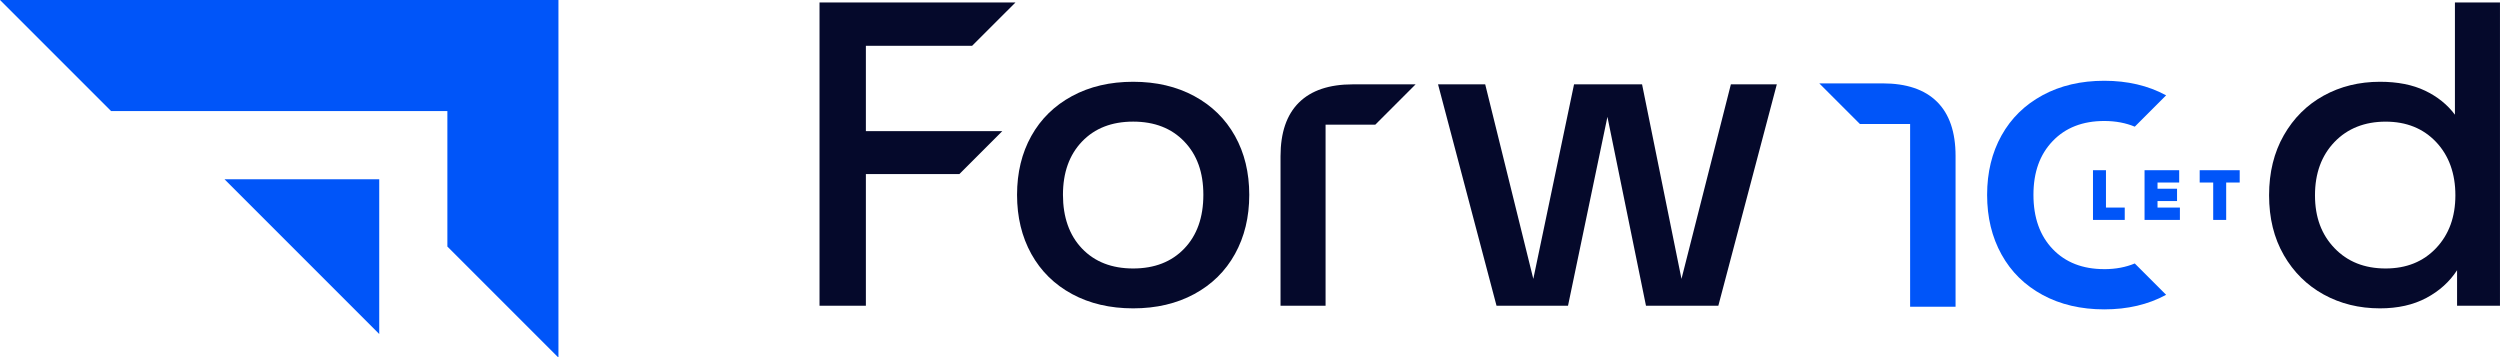
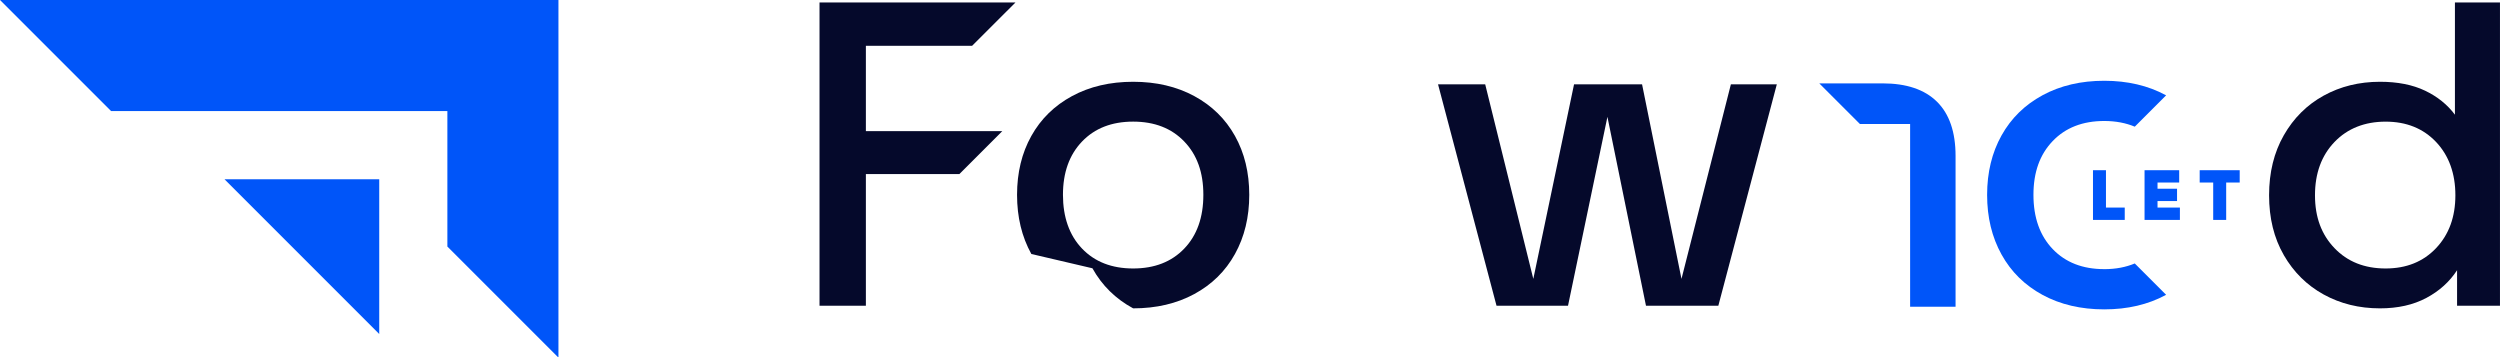
<svg xmlns="http://www.w3.org/2000/svg" id="b" data-name="Layer 2" viewBox="0 0 874.66 125.07">
  <defs>
    <style> .d { fill: #0055f9; } .e { fill: #05092b; } </style>
  </defs>
  <g id="c" data-name="Layer 1">
    <g>
      <g>
        <polygon class="d" points="132.68 116.86 132.68 62.71 78.54 62.71 132.68 116.86" />
        <polygon class="d" points="0 0 38.86 38.86 156.52 38.86 156.52 86.26 195.33 125.07 195.38 125.07 195.38 0 0 0" />
      </g>
-       <path class="e" d="M360.83,88.86c-3.33-6.01-5-12.91-5-20.69s1.67-14.65,5-20.61c3.33-5.96,8.08-10.61,14.25-13.95,6.17-3.33,13.29-5,21.37-5s15.21,1.67,21.37,5c6.16,3.33,10.91,7.98,14.25,13.95,3.33,5.96,5,12.83,5,20.61s-1.67,14.68-5,20.69c-3.33,6.01-8.08,10.69-14.25,14.02-6.16,3.34-13.29,5-21.37,5s-15.21-1.67-21.37-5c-6.16-3.33-10.91-8.01-14.25-14.02ZM396.45,93.93c7.48,0,13.44-2.32,17.89-6.97,4.45-4.65,6.67-10.91,6.67-18.8s-2.22-14-6.67-18.64c-4.45-4.65-10.41-6.97-17.89-6.97s-13.44,2.32-17.89,6.97c-4.45,4.65-6.67,10.86-6.67,18.64s2.22,14.15,6.67,18.8c4.45,4.65,10.41,6.97,17.89,6.97Z" />
+       <path class="e" d="M360.83,88.86c-3.33-6.01-5-12.91-5-20.69s1.67-14.65,5-20.61c3.33-5.96,8.08-10.61,14.25-13.95,6.17-3.33,13.29-5,21.37-5s15.21,1.67,21.37,5c6.16,3.33,10.91,7.98,14.25,13.95,3.33,5.96,5,12.83,5,20.61s-1.67,14.68-5,20.69c-3.33,6.01-8.08,10.69-14.25,14.02-6.16,3.34-13.29,5-21.37,5c-6.16-3.33-10.91-8.01-14.25-14.02ZM396.45,93.93c7.48,0,13.44-2.32,17.89-6.97,4.45-4.65,6.67-10.91,6.67-18.8s-2.22-14-6.67-18.64c-4.45-4.65-10.41-6.97-17.89-6.97s-13.44,2.32-17.89,6.97c-4.45,4.65-6.67,10.86-6.67,18.64s2.22,14.15,6.67,18.8c4.45,4.65,10.41,6.97,17.89,6.97Z" />
      <path class="e" d="M519.62,29.51l16.83,68.06,14.25-68.06h23.8l13.79,68.06,17.28-68.06h16.07l-20.46,77.46h-25.31l-13.49-66.09-13.79,66.09h-25.01l-20.46-77.46h16.52Z" />
-       <path class="e" d="M495.27,29.51h-21.95c-8.29,0-14.58,2.12-18.87,6.37-4.29,4.24-6.44,10.51-6.44,18.8v52.29h15.76v-63.36h17.4l14.1-14.1Z" />
      <polygon class="e" points="302.94 16.02 340.11 16.02 355.27 .87 286.72 .87 286.72 106.97 302.94 106.97 302.94 60.89 335.66 60.89 350.66 45.88 302.94 45.88 302.94 16.02" />
      <g>
        <path class="d" d="M658.65,29.17h-22.15l14.22,14.22h17.56v63.92h15.9v-52.76c0-8.36-2.17-14.68-6.5-18.96-4.33-4.28-10.68-6.42-19.04-6.42Z" />
        <path class="d" d="M736.2,94.16c-7.54,0-13.56-2.34-18.04-7.03-4.49-4.69-6.73-11.01-6.73-18.96s2.24-14.12,6.73-18.81c4.48-4.69,10.5-7.03,18.04-7.03,3.99,0,7.54.68,10.68,1.99l10.96-10.96s-.05-.03-.08-.05c-6.22-3.36-13.41-5.05-21.56-5.05s-15.34,1.68-21.56,5.05c-6.22,3.36-11.01,8.05-14.37,14.07-3.36,6.01-5.05,12.95-5.05,20.8s1.68,14.81,5.05,20.87c3.36,6.07,8.16,10.78,14.37,14.14,6.22,3.36,13.4,5.05,21.56,5.05s15.34-1.68,21.56-5.05c.03-.02.05-.03.08-.05l-10.96-10.96c-3.14,1.31-6.69,1.99-10.68,1.99Z" />
        <polygon class="d" points="732.26 59.55 732.26 76.94 743.37 76.94 743.37 72.62 736.8 72.62 736.8 59.55 732.26 59.55" />
        <polygon class="d" points="754.84 70.34 761.67 70.34 761.67 66.03 754.84 66.03 754.84 63.86 762.42 63.86 762.42 59.55 750.3 59.55 750.3 76.94 762.67 76.94 762.67 72.62 754.84 72.62 754.84 70.34" />
        <polygon class="d" points="769.59 59.55 769.59 63.86 774.32 63.86 774.32 76.94 778.86 76.94 778.86 63.86 783.59 63.86 783.59 59.55 769.59 59.55" />
      </g>
      <path class="e" d="M799.02,89.24c-3.44-5.96-5.15-12.93-5.15-20.92s1.72-14.98,5.15-20.99c3.44-6.01,8.08-10.64,13.95-13.87,5.86-3.23,12.43-4.85,19.7-4.85,6.16,0,11.42,1.04,15.76,3.11,4.34,2.07,7.83,4.88,10.46,8.41V.87h15.76v106.1h-15.01v-12.43c-2.63,4.04-6.21,7.28-10.76,9.7-4.55,2.42-9.95,3.64-16.22,3.64-7.28,0-13.84-1.62-19.7-4.85-5.86-3.23-10.51-7.83-13.95-13.79ZM834.64,93.93c7.28,0,13.16-2.37,17.66-7.12,4.5-4.75,6.75-10.91,6.75-18.49s-2.25-13.89-6.75-18.64c-4.5-4.75-10.38-7.12-17.66-7.12s-13.34,2.37-17.89,7.12c-4.55,4.75-6.82,10.96-6.82,18.64s2.27,13.74,6.82,18.49c4.55,4.75,10.51,7.12,17.89,7.12Z" />
    </g>
  </g>
</svg>